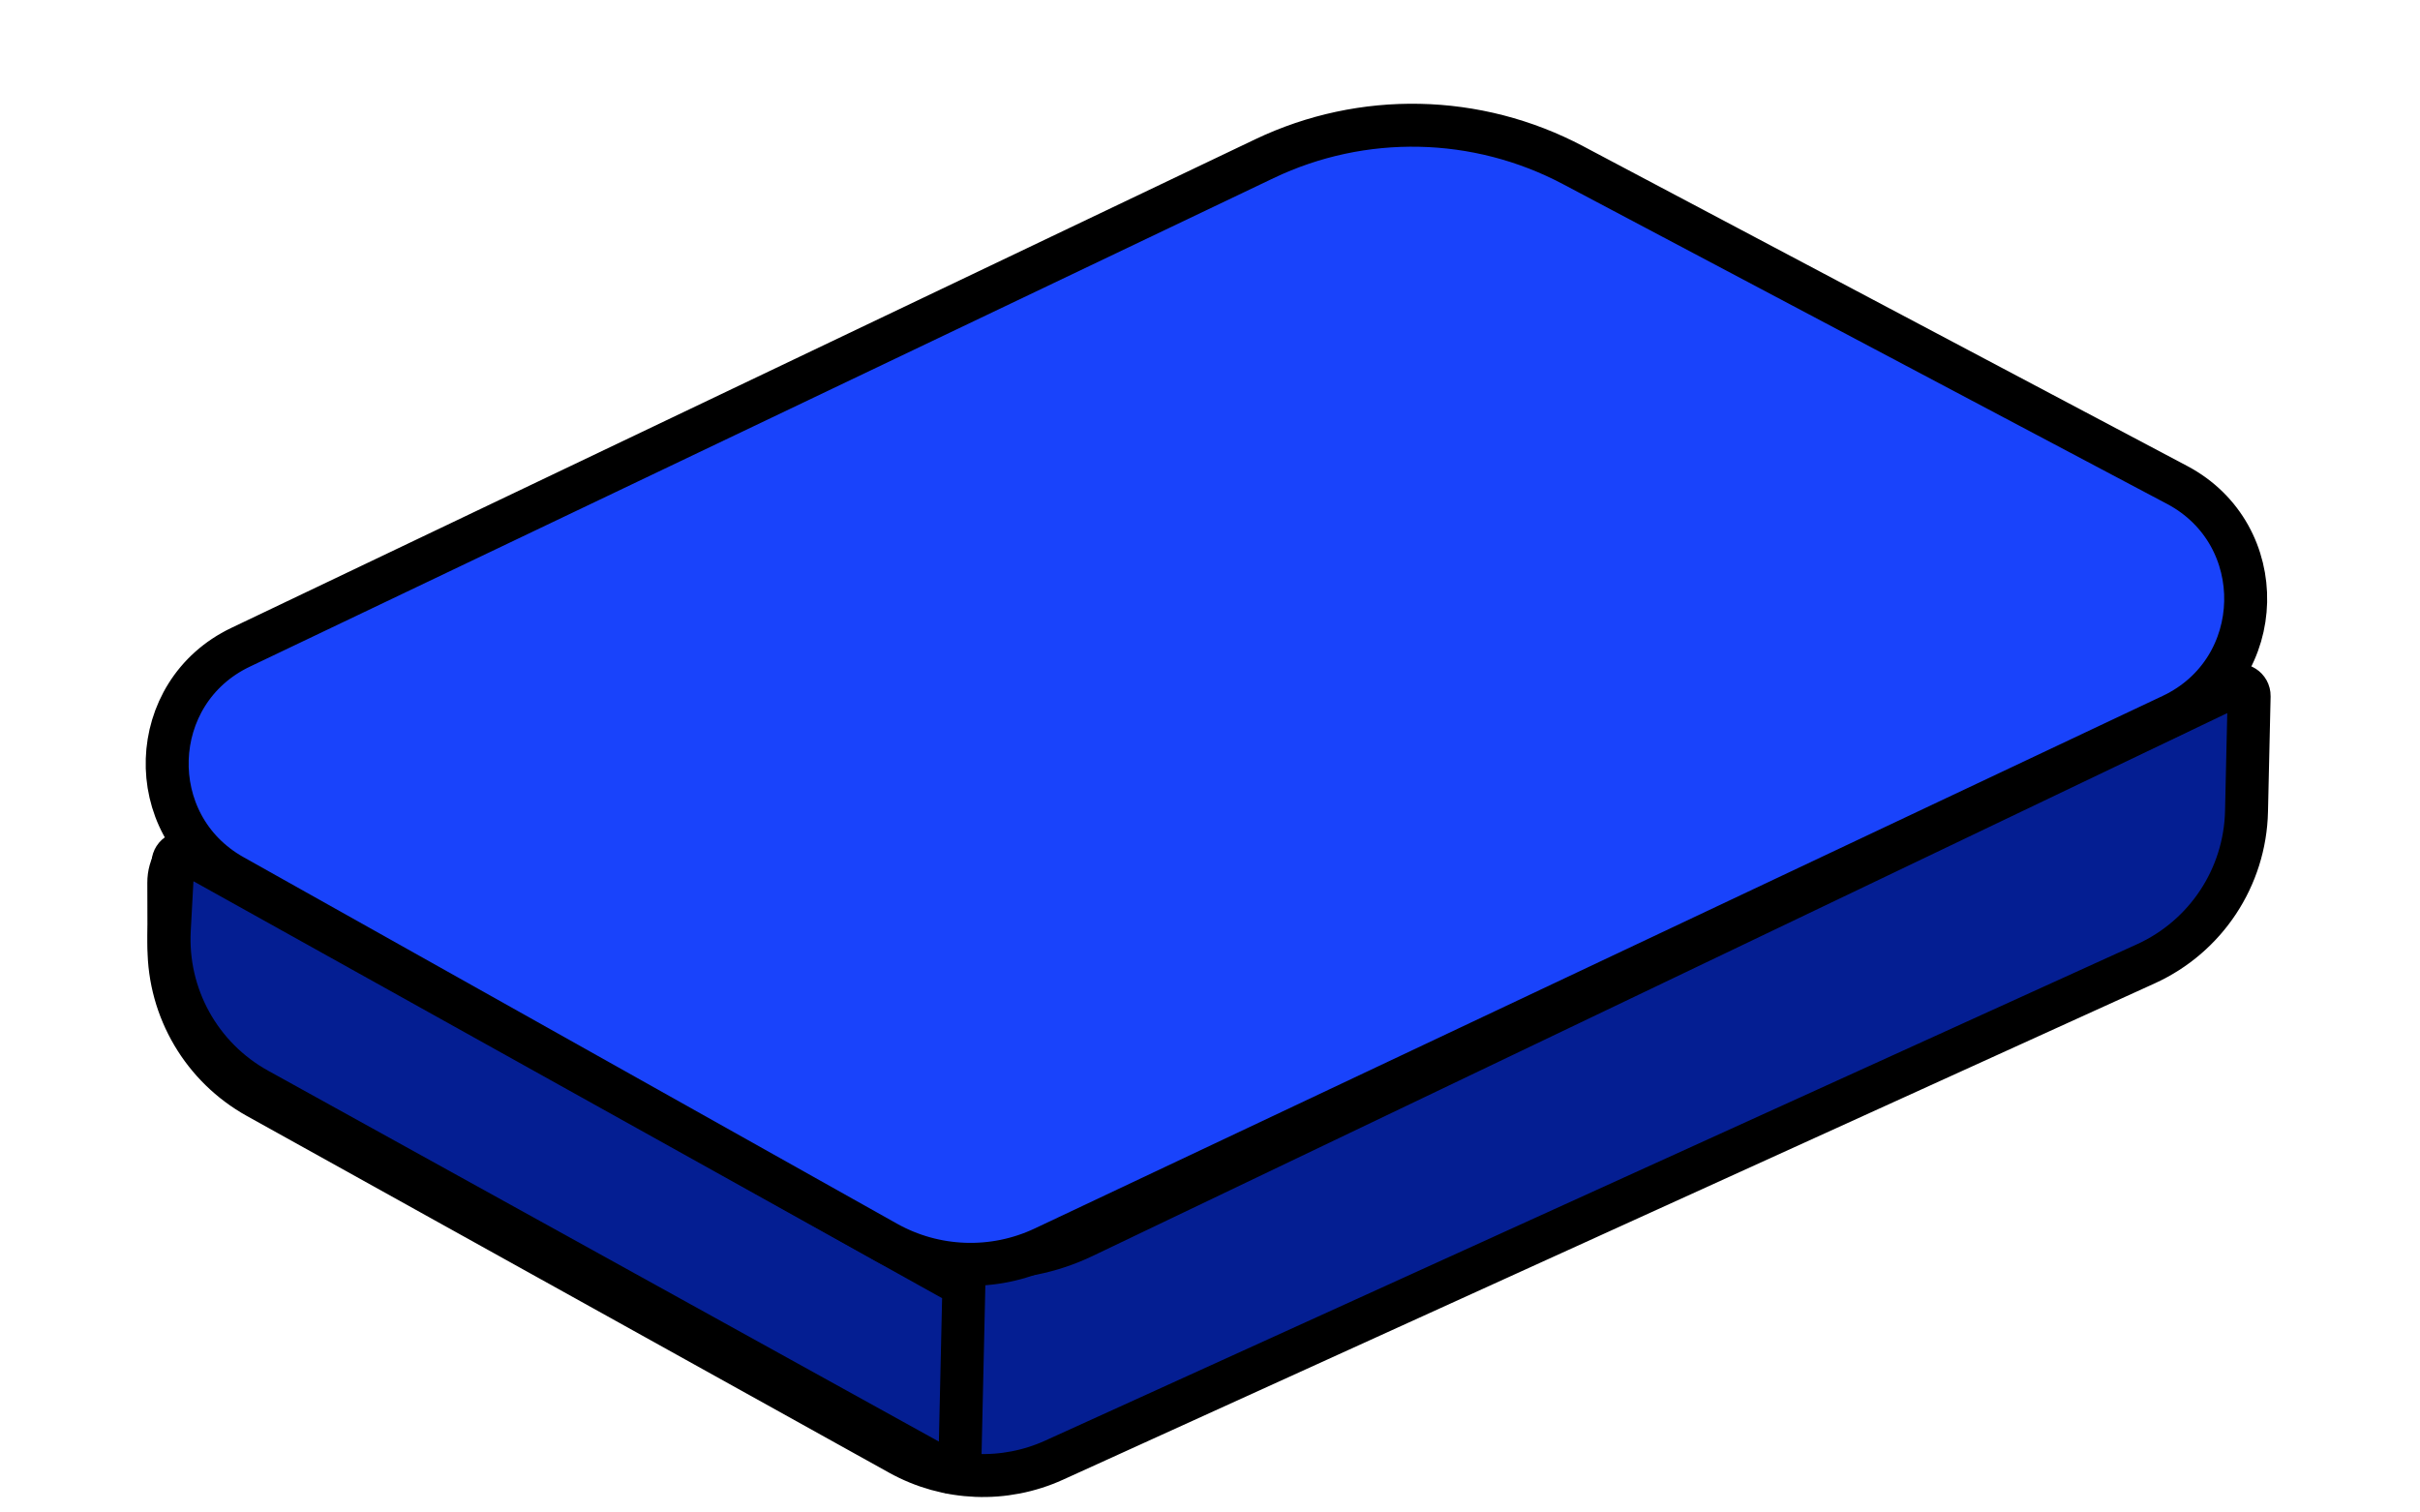
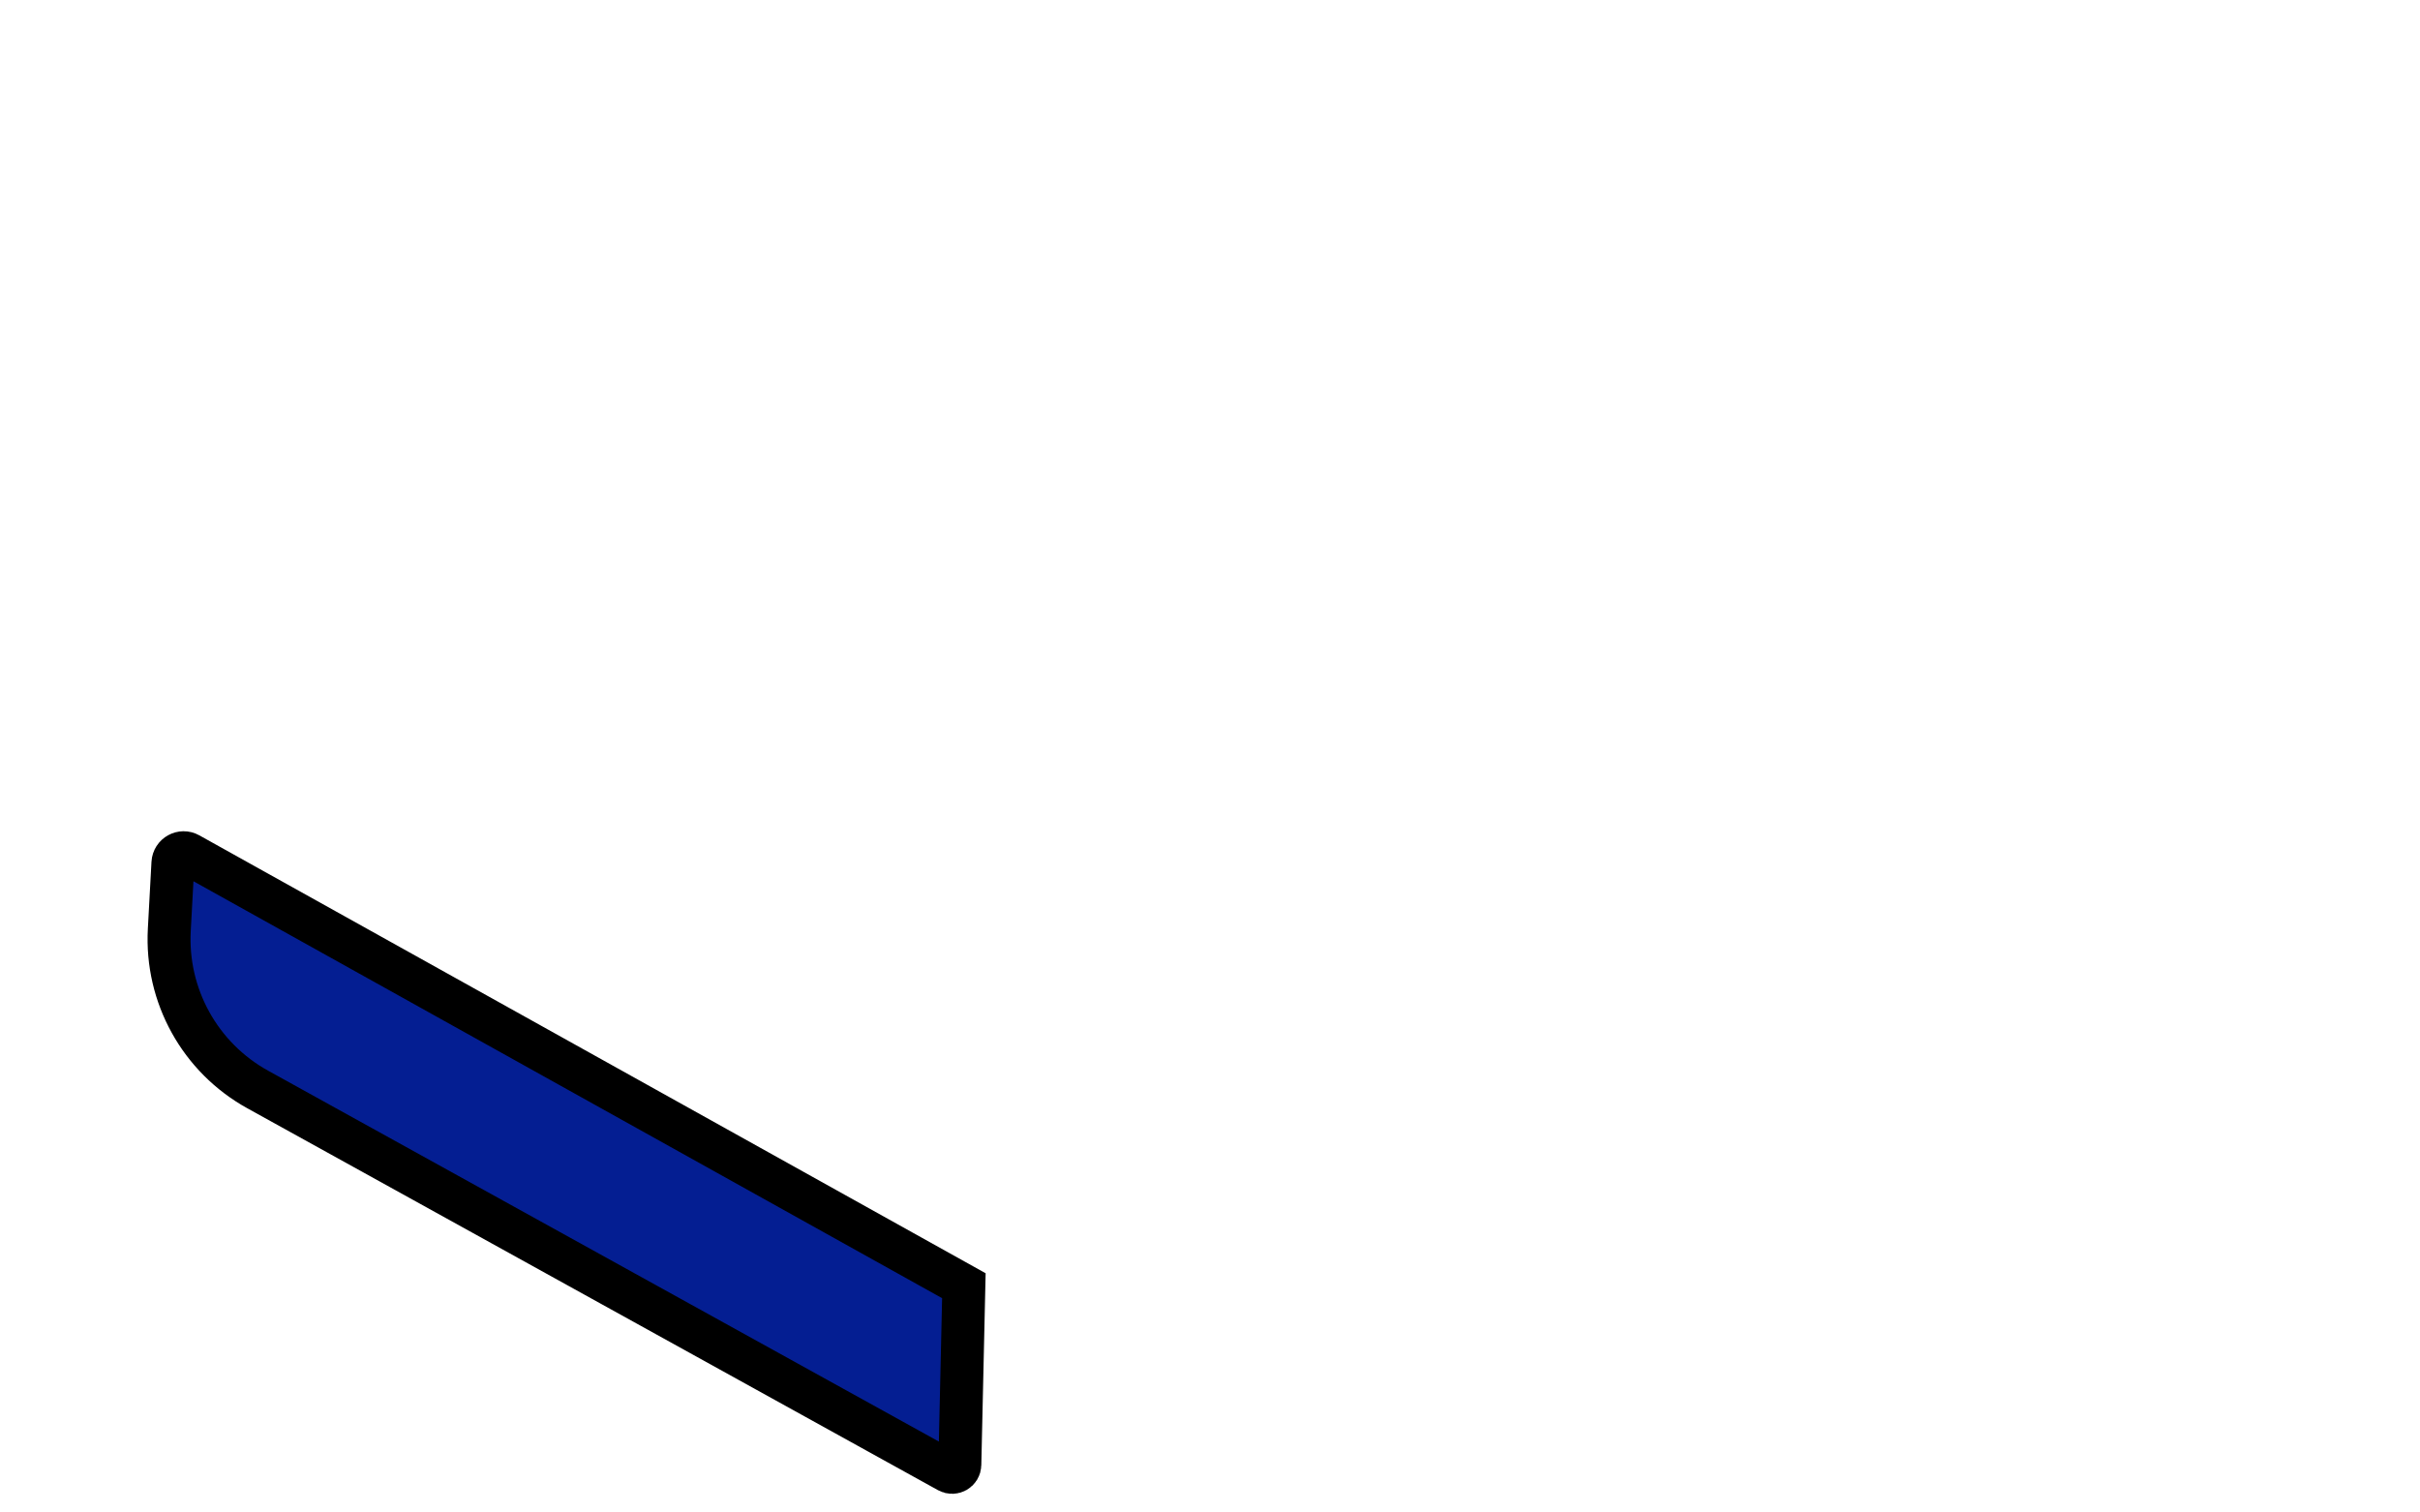
<svg xmlns="http://www.w3.org/2000/svg" fill="none" height="100%" overflow="visible" preserveAspectRatio="none" style="display: block;" viewBox="0 0 48 30" width="100%">
  <g id="Frame 39583">
    <g filter="url(#filter0_d_0_22997)" id="Group 2901">
-       <path d="M3.351 17.743L3.348 16.456C3.346 15.796 4.064 15.385 4.632 15.72L17.483 23.304C18.705 24.025 20.206 24.09 21.486 23.477L44.306 12.558C44.449 12.49 44.614 12.597 44.611 12.755L44.559 15.04C44.53 16.348 43.754 17.523 42.563 18.065L20.908 27.91C19.924 28.357 18.788 28.311 17.843 27.787L5.104 20.711C4.025 20.112 3.355 18.977 3.351 17.743Z" fill="#041E92" id="Vector 138" stroke="black" stroke-width="0.852" />
      <path d="M3.358 17.392L3.43 16.064C3.439 15.906 3.609 15.812 3.746 15.889L19.118 24.45L19.038 28.003C19.035 28.117 18.912 28.188 18.812 28.133L5.112 20.558C3.968 19.926 3.287 18.697 3.358 17.392Z" fill="#041E92" id="Vector 139" stroke="black" stroke-width="0.852" />
-       <path d="M20.705 23.7L43.079 13.136C44.982 12.237 45.043 9.552 43.183 8.567L31.201 2.224C29.296 1.215 27.025 1.167 25.079 2.096L4.771 11.787C2.901 12.679 2.814 15.308 4.621 16.321L17.583 23.591C18.545 24.13 19.708 24.171 20.705 23.7Z" fill="#1943FB" id="Vector 137" stroke="black" stroke-width="0.852" />
    </g>
  </g>
  <defs>
    <filter color-interpolation-filters="sRGB" filterUnits="userSpaceOnUse" height="28.687" id="filter0_d_0_22997" width="42.146" x="2.89" y="1.006">
      <feFlood flood-opacity="0" result="BackgroundImageFix" />
      <feColorMatrix in="SourceAlpha" result="hardAlpha" type="matrix" values="0 0 0 0 0 0 0 0 0 0 0 0 0 0 0 0 0 0 127 0" />
      <feOffset dy="1.052" />
      <feComposite in2="hardAlpha" operator="out" />
      <feColorMatrix type="matrix" values="0 0 0 0 0 0 0 0 0 0 0 0 0 0 0 0 0 0 1 0" />
      <feBlend in2="BackgroundImageFix" mode="normal" result="effect1_dropShadow_0_22997" />
      <feBlend in="SourceGraphic" in2="effect1_dropShadow_0_22997" mode="normal" result="shape" />
    </filter>
  </defs>
</svg>